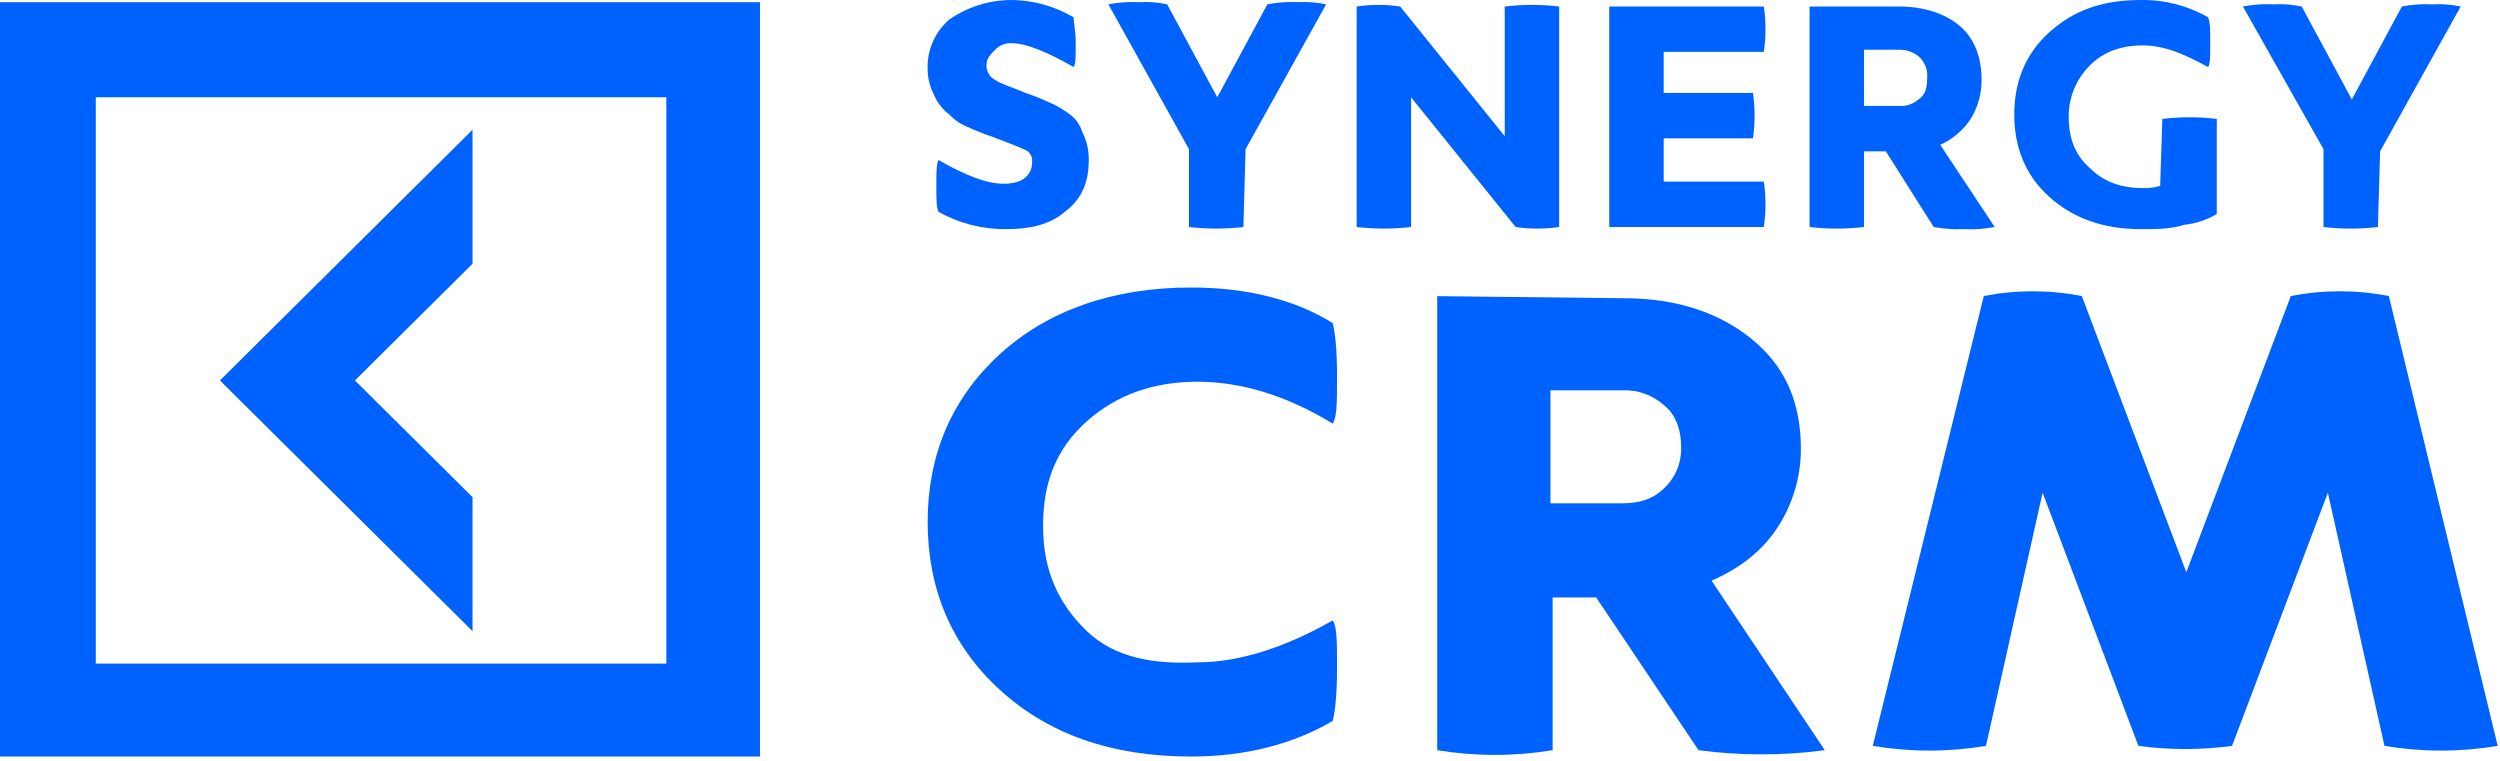
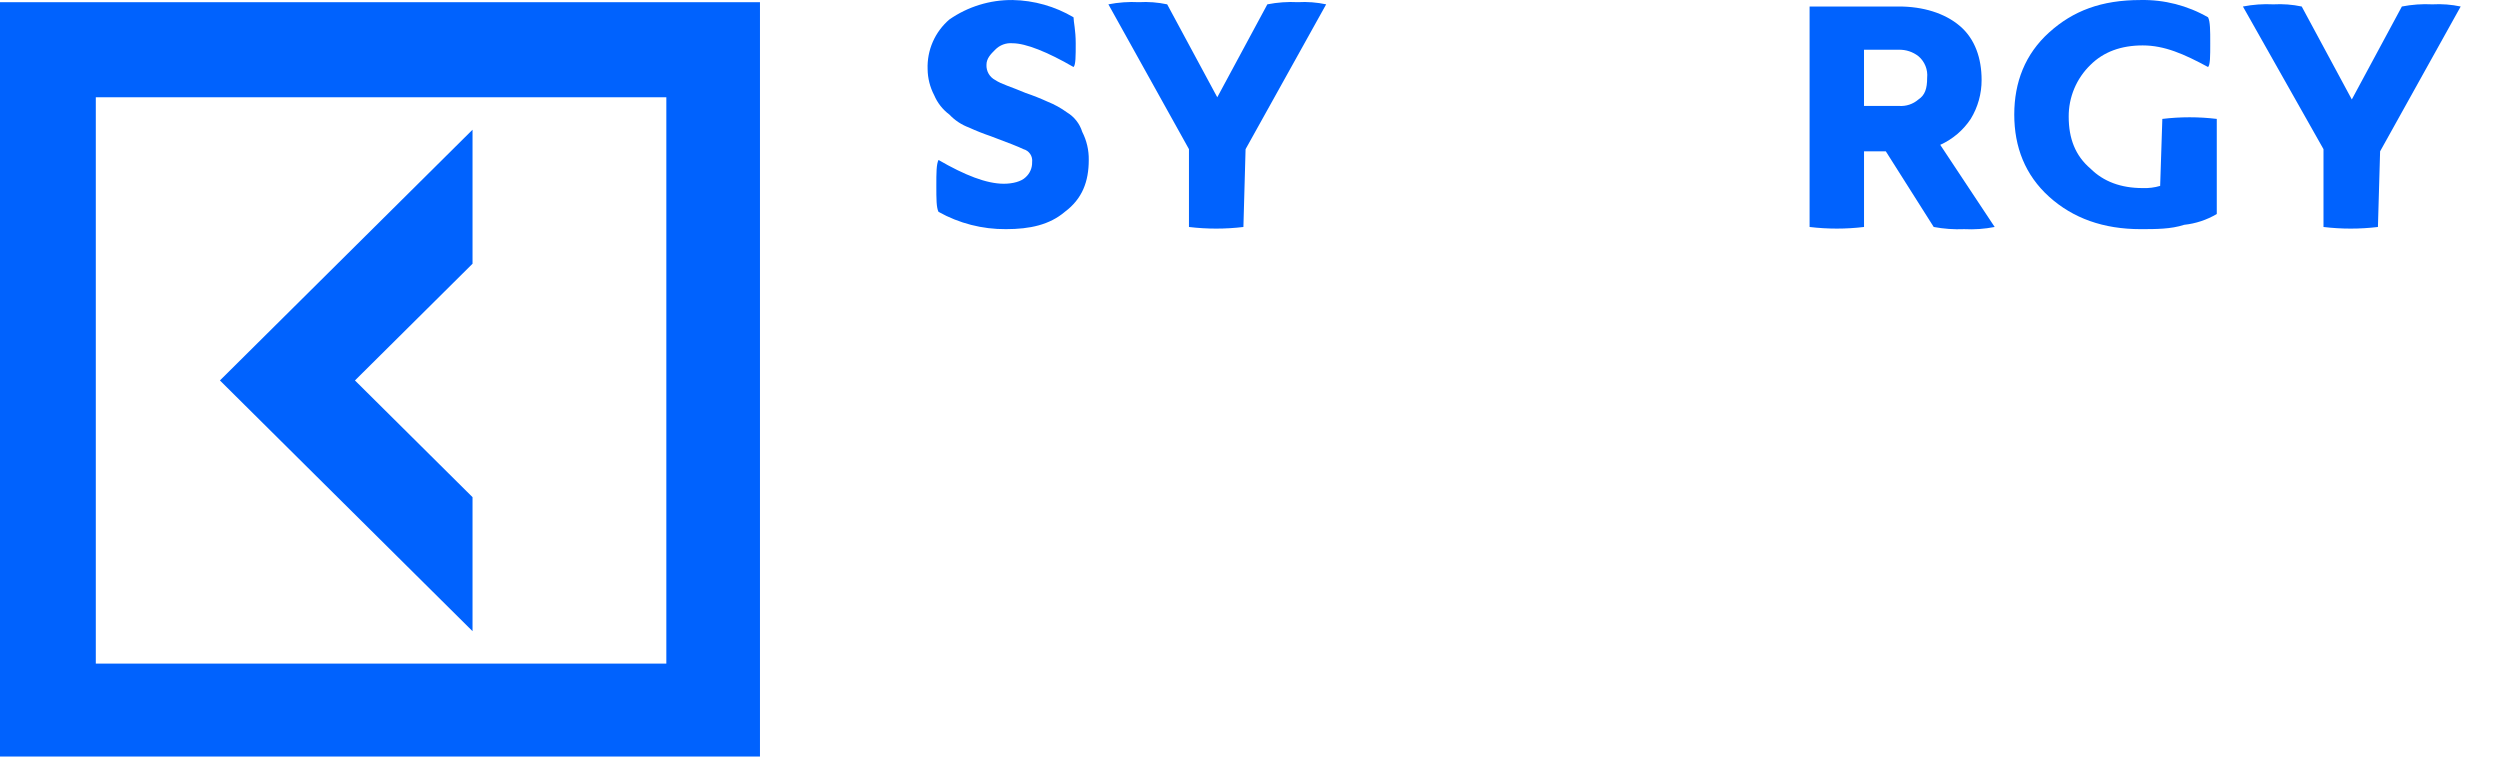
<svg xmlns="http://www.w3.org/2000/svg" width="575" height="175" viewBox="0 0 575 175" fill="none">
  <path d="M232.894 0.006C237.833 0.093 242.665 1.464 246.915 3.983C246.915 4.977 247.415 6.966 247.415 9.949C247.415 12.932 247.415 14.92 246.915 15.417C240.909 11.937 235.897 9.949 232.894 9.949C232.157 9.882 231.415 9.981 230.721 10.239C230.028 10.497 229.401 10.908 228.887 11.44C227.887 12.434 226.887 13.429 226.887 14.92C226.856 15.63 227.027 16.334 227.381 16.951C227.736 17.567 228.258 18.07 228.887 18.4C230.387 19.394 232.395 19.891 235.897 21.383C237.6 21.959 239.273 22.623 240.908 23.371C242.509 24.007 244.023 24.842 245.415 25.857C247.093 26.866 248.339 28.46 248.915 30.331C249.939 32.329 250.454 34.549 250.415 36.794C250.415 41.765 248.915 45.743 244.908 48.725C241.4 51.708 236.893 52.702 231.382 52.702C225.949 52.748 220.598 51.377 215.857 48.725C215.357 47.731 215.357 45.742 215.357 42.759C215.357 39.776 215.357 37.788 215.857 36.793C221.868 40.273 226.875 42.262 230.882 42.262C232.882 42.262 234.889 41.762 235.889 40.77C236.378 40.334 236.765 39.797 237.024 39.196C237.283 38.595 237.408 37.944 237.389 37.29C237.474 36.635 237.318 35.971 236.95 35.422C236.582 34.874 236.027 34.477 235.389 34.307C234.389 33.81 231.884 32.815 227.874 31.324C226.172 30.747 224.501 30.083 222.867 29.335C221.155 28.702 219.612 27.681 218.36 26.352C216.814 25.199 215.603 23.655 214.852 21.878C213.889 20.035 213.375 17.991 213.352 15.912C213.271 13.752 213.679 11.602 214.546 9.622C215.413 7.642 216.717 5.883 218.359 4.478C222.624 1.518 227.703 -0.045 232.894 0.006V0.006Z" fill="#0062FE" />
  <path d="M285.983 52.206C281.824 52.704 277.62 52.704 273.461 52.206V34.306L254.929 0.998C257.237 0.546 259.591 0.378 261.939 0.498C264.122 0.374 266.311 0.543 268.45 0.998L279.972 22.375L291.49 0.998C293.799 0.546 296.155 0.378 298.505 0.498C300.688 0.375 302.877 0.543 305.016 0.998L286.483 34.309L285.983 52.206Z" fill="#0062FE" />
-   <path d="M358.61 52.206C355.289 52.703 351.913 52.703 348.592 52.206L324.552 22.377V52.206C320.393 52.703 316.19 52.703 312.031 52.206V1.497C315.35 1 318.725 1 322.044 1.497L346.088 31.326V1.497C350.247 1 354.45 1 358.609 1.497L358.61 52.206Z" fill="#0062FE" />
-   <path d="M405.688 41.765C406.188 45.227 406.188 48.743 405.688 52.205H370.127V1.496H405.688C406.188 4.958 406.188 8.474 405.688 11.936H382.648V21.377H403.184C403.684 24.839 403.684 28.355 403.184 31.817H382.648V41.76L405.688 41.765Z" fill="#0062FE" />
  <path d="M436.737 1.496C442.248 1.496 447.255 2.988 450.762 5.97C454.269 8.952 455.769 13.427 455.769 18.399C455.778 21.556 454.912 24.653 453.269 27.348C451.539 29.958 449.108 32.026 446.254 33.314L458.775 52.205C456.468 52.657 454.113 52.825 451.765 52.705C449.417 52.805 447.065 52.637 444.755 52.205L433.737 34.805H428.726V52.205C424.567 52.702 420.364 52.702 416.205 52.205V1.496H436.737ZM428.722 24.365H436.737C437.55 24.428 438.367 24.328 439.14 24.072C439.914 23.816 440.629 23.409 441.244 22.874C442.744 21.88 443.244 20.388 443.244 17.902C443.34 16.973 443.208 16.035 442.86 15.169C442.511 14.303 441.957 13.534 441.244 12.931C439.96 11.926 438.367 11.399 436.737 11.44H428.722V24.365Z" fill="#0062FE" />
  <path d="M497.337 27.349C501.496 26.851 505.7 26.851 509.859 27.349V49.223C507.562 50.58 505.001 51.428 502.349 51.709C499.341 52.703 495.838 52.703 492.331 52.703C483.816 52.703 476.804 50.218 471.295 45.246C465.788 40.275 463.28 33.812 463.28 26.355C463.28 18.898 465.788 12.435 471.295 7.463C476.802 2.491 483.316 0.006 492.33 0.006C497.771 -0.105 503.138 1.27 507.855 3.983C508.355 4.977 508.355 6.966 508.355 9.949C508.355 12.932 508.355 14.92 507.855 15.417C502.349 12.434 497.841 10.446 492.83 10.446C487.819 10.446 483.816 11.937 480.813 14.92C479.212 16.465 477.942 18.32 477.081 20.371C476.22 22.422 475.784 24.627 475.802 26.851C475.802 31.823 477.302 35.8 480.813 38.783C483.813 41.766 487.819 43.257 492.83 43.257C494.184 43.308 495.537 43.14 496.837 42.757L497.337 27.349Z" fill="#0062FE" />
  <path d="M546.924 52.206C542.765 52.704 538.562 52.704 534.403 52.206V34.306L515.87 1.498C518.178 1.047 520.532 0.879 522.88 0.998C525.064 0.876 527.255 1.044 529.395 1.498L540.917 22.875L552.431 1.498C554.74 1.047 557.096 0.879 559.446 0.998C561.629 0.876 563.818 1.044 565.957 1.498L547.424 34.807L546.924 52.206Z" fill="#0062FE" />
  <path d="M0 0.503V174.003H174.793V0.503H0ZM152.758 152.629H22.035V22.378H153.257V152.629H152.758ZM108.683 145.172L50.583 87.504L108.683 29.836V60.658L81.64 87.503L108.682 114.348L108.683 145.172Z" fill="#0062FE" />
-   <path d="M275.465 152.334C284.979 152.334 295.497 148.963 306.519 142.702C307.519 144.147 307.519 147.518 307.519 153.779C307.519 160.04 307.019 163.893 306.519 165.819C297.5 171.119 286.483 174.006 273.961 174.006C255.429 174.006 240.908 168.706 229.886 158.594C218.864 148.482 213.362 135.477 213.362 120.065C213.362 104.653 218.868 91.65 229.886 81.535C240.904 71.421 255.933 66.124 273.961 66.124C286.982 66.124 298.005 69.013 306.519 74.311C307.019 76.237 307.519 80.091 307.519 86.352C307.519 92.612 307.519 95.984 306.519 97.428C295.497 90.686 284.979 87.796 275.465 87.796C265.447 87.796 256.932 90.686 249.922 96.947C242.912 103.208 239.904 110.914 239.904 121.028C239.904 131.142 243.412 138.848 249.922 145.108C256.432 151.368 265.447 152.816 275.465 152.334Z" fill="#0062FE" />
-   <path d="M373.635 68.594C385.652 68.594 395.67 71.963 403.185 78.22C410.7 84.477 414.203 92.658 414.203 103.246C414.213 109.752 412.295 116.115 408.691 121.531C405.191 126.825 400.177 130.675 393.666 133.563L419.709 172.546C410.069 173.829 400.302 173.829 390.663 172.546L367.124 137.413H357.106V172.546C348.316 173.99 339.349 173.99 330.559 172.546V68.113L373.635 68.594ZM356.606 115.76H373.13C377.137 115.76 380.145 114.797 382.648 112.391C383.974 111.173 385.019 109.682 385.711 108.019C386.403 106.357 386.725 104.564 386.655 102.765C386.655 98.433 385.155 95.065 382.648 93.139C380.028 90.831 376.618 89.624 373.13 89.77H356.606V115.76Z" fill="#0062FE" />
-   <path d="M574.472 171.551C565.851 172.995 557.05 172.995 548.429 171.551L535.409 113.318L513.373 171.551C506.225 172.514 498.981 172.514 491.833 171.551L469.797 113.318L456.776 171.551C448.155 172.995 439.354 172.995 430.733 171.551L456.276 68.077C463.718 66.634 471.369 66.634 478.811 68.077L502.854 131.608L526.893 68.077C534.337 66.634 541.989 66.634 549.433 68.077L574.472 171.551Z" fill="#0062FE" />
</svg>